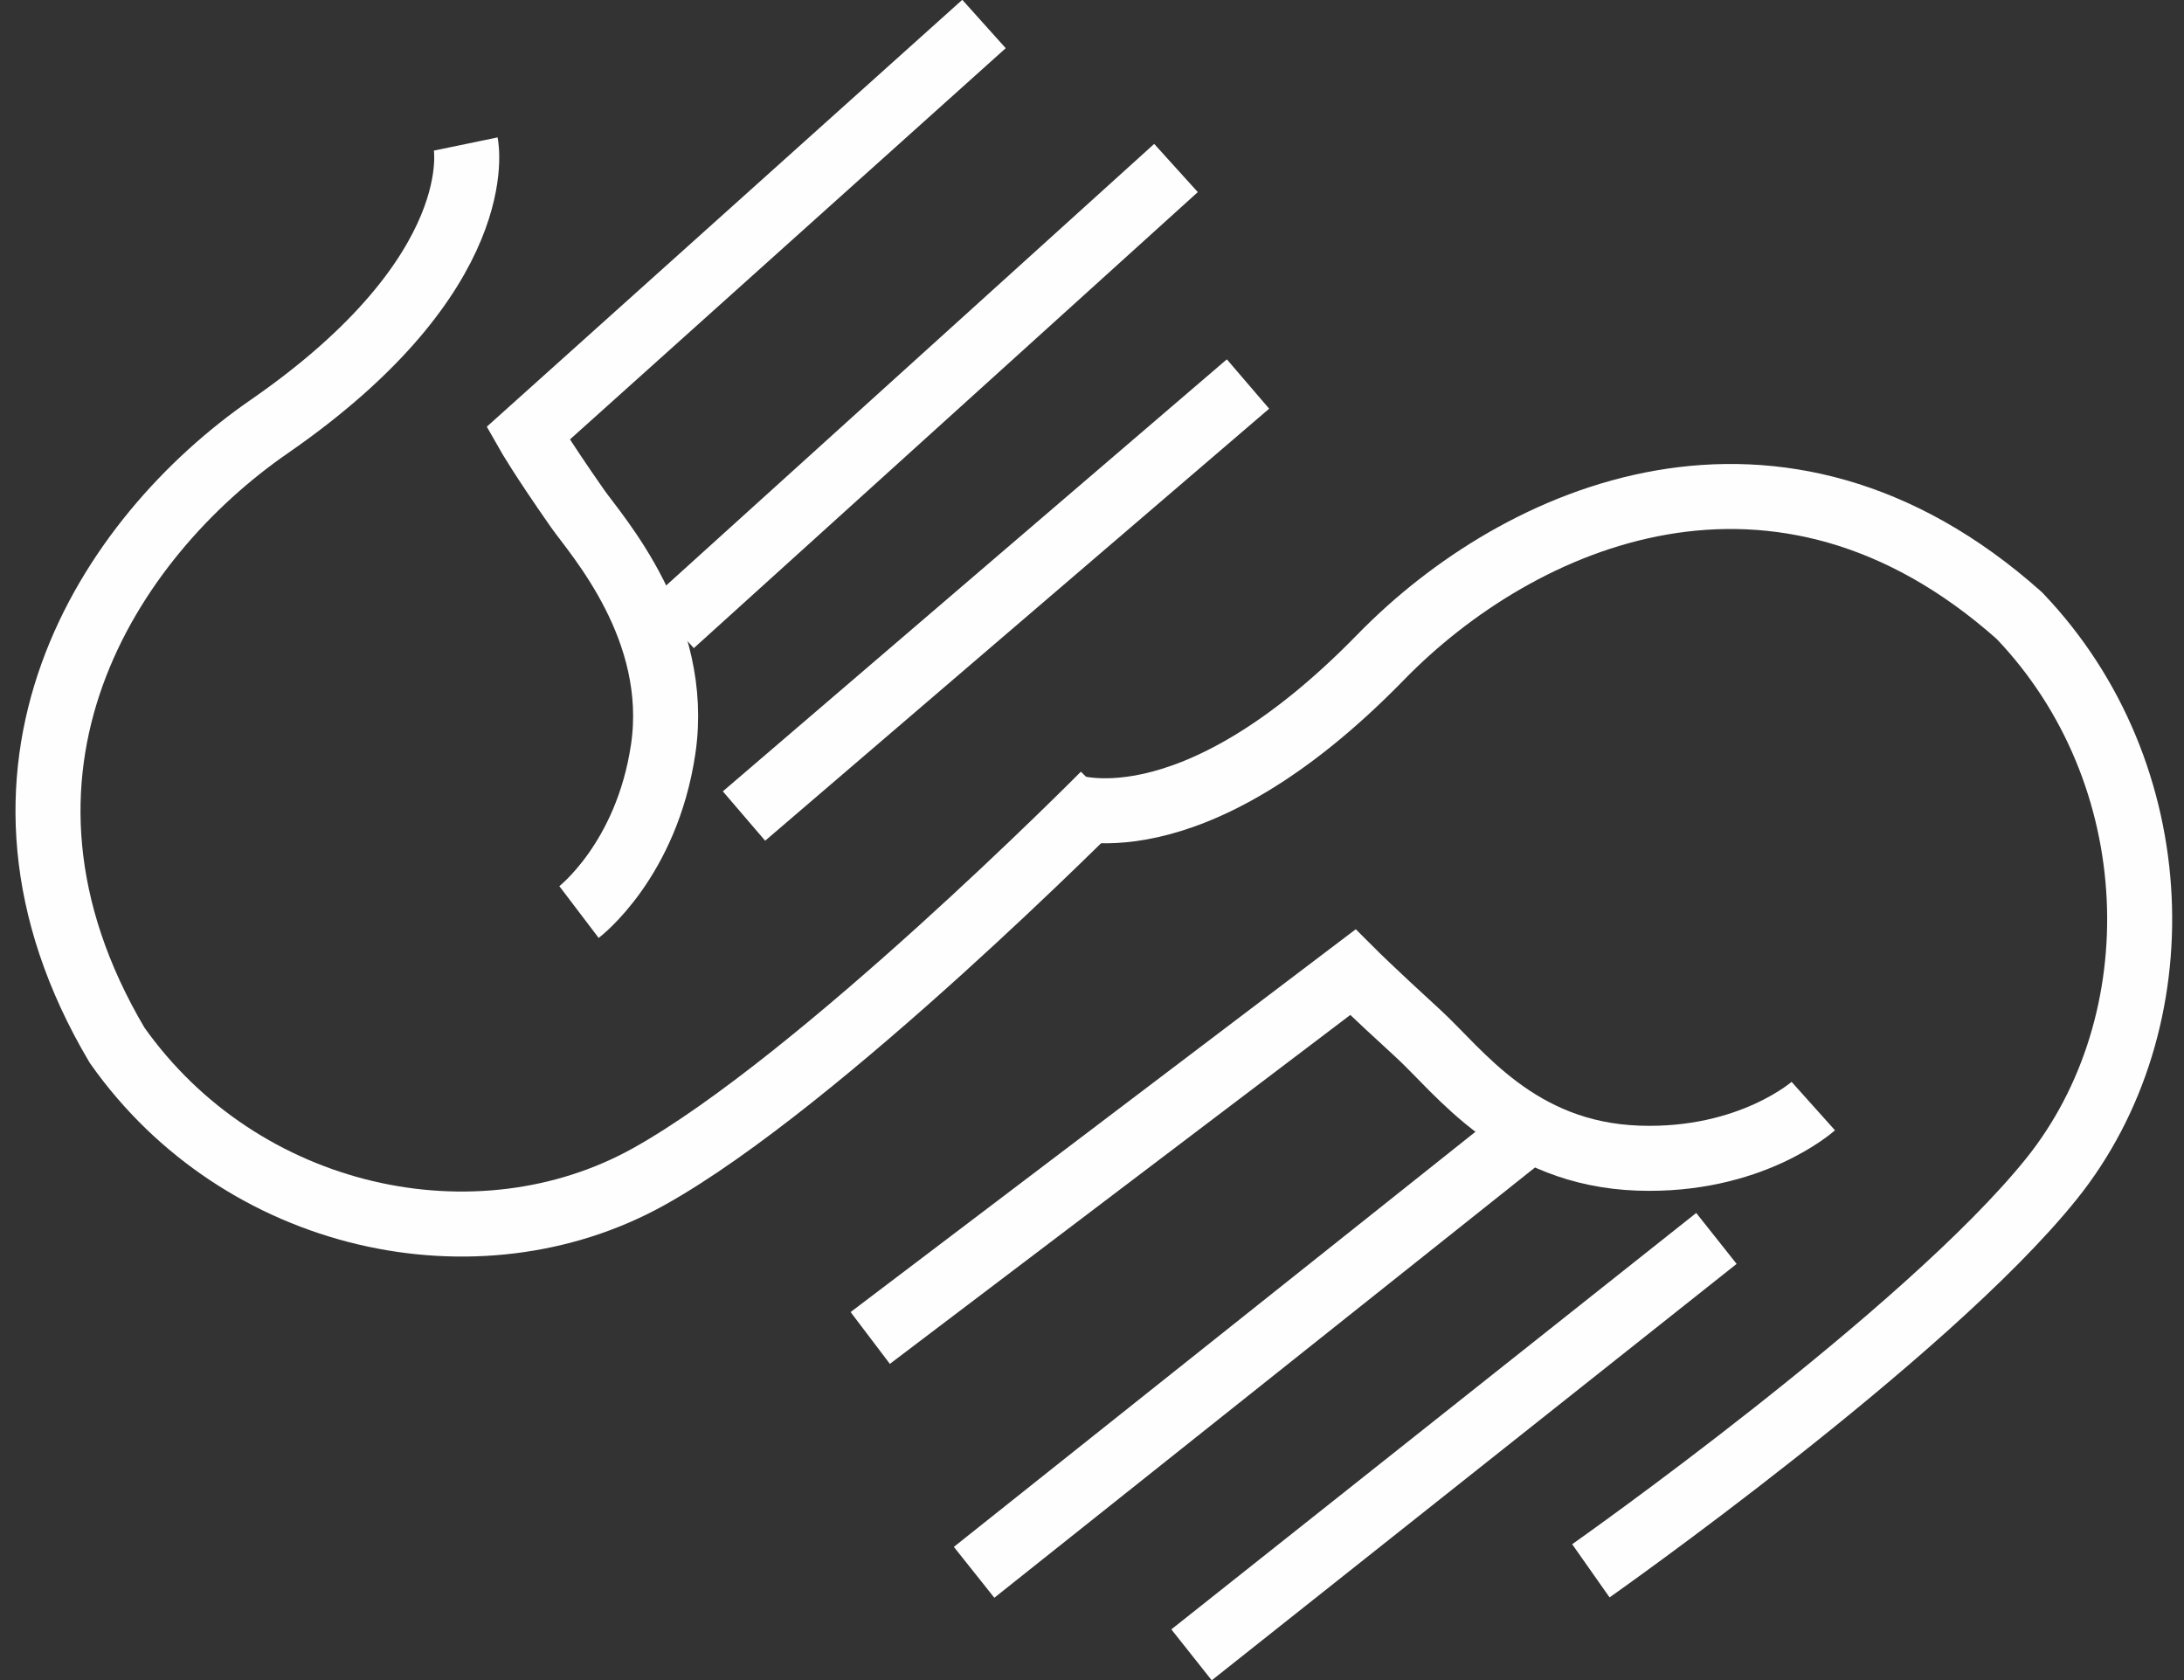
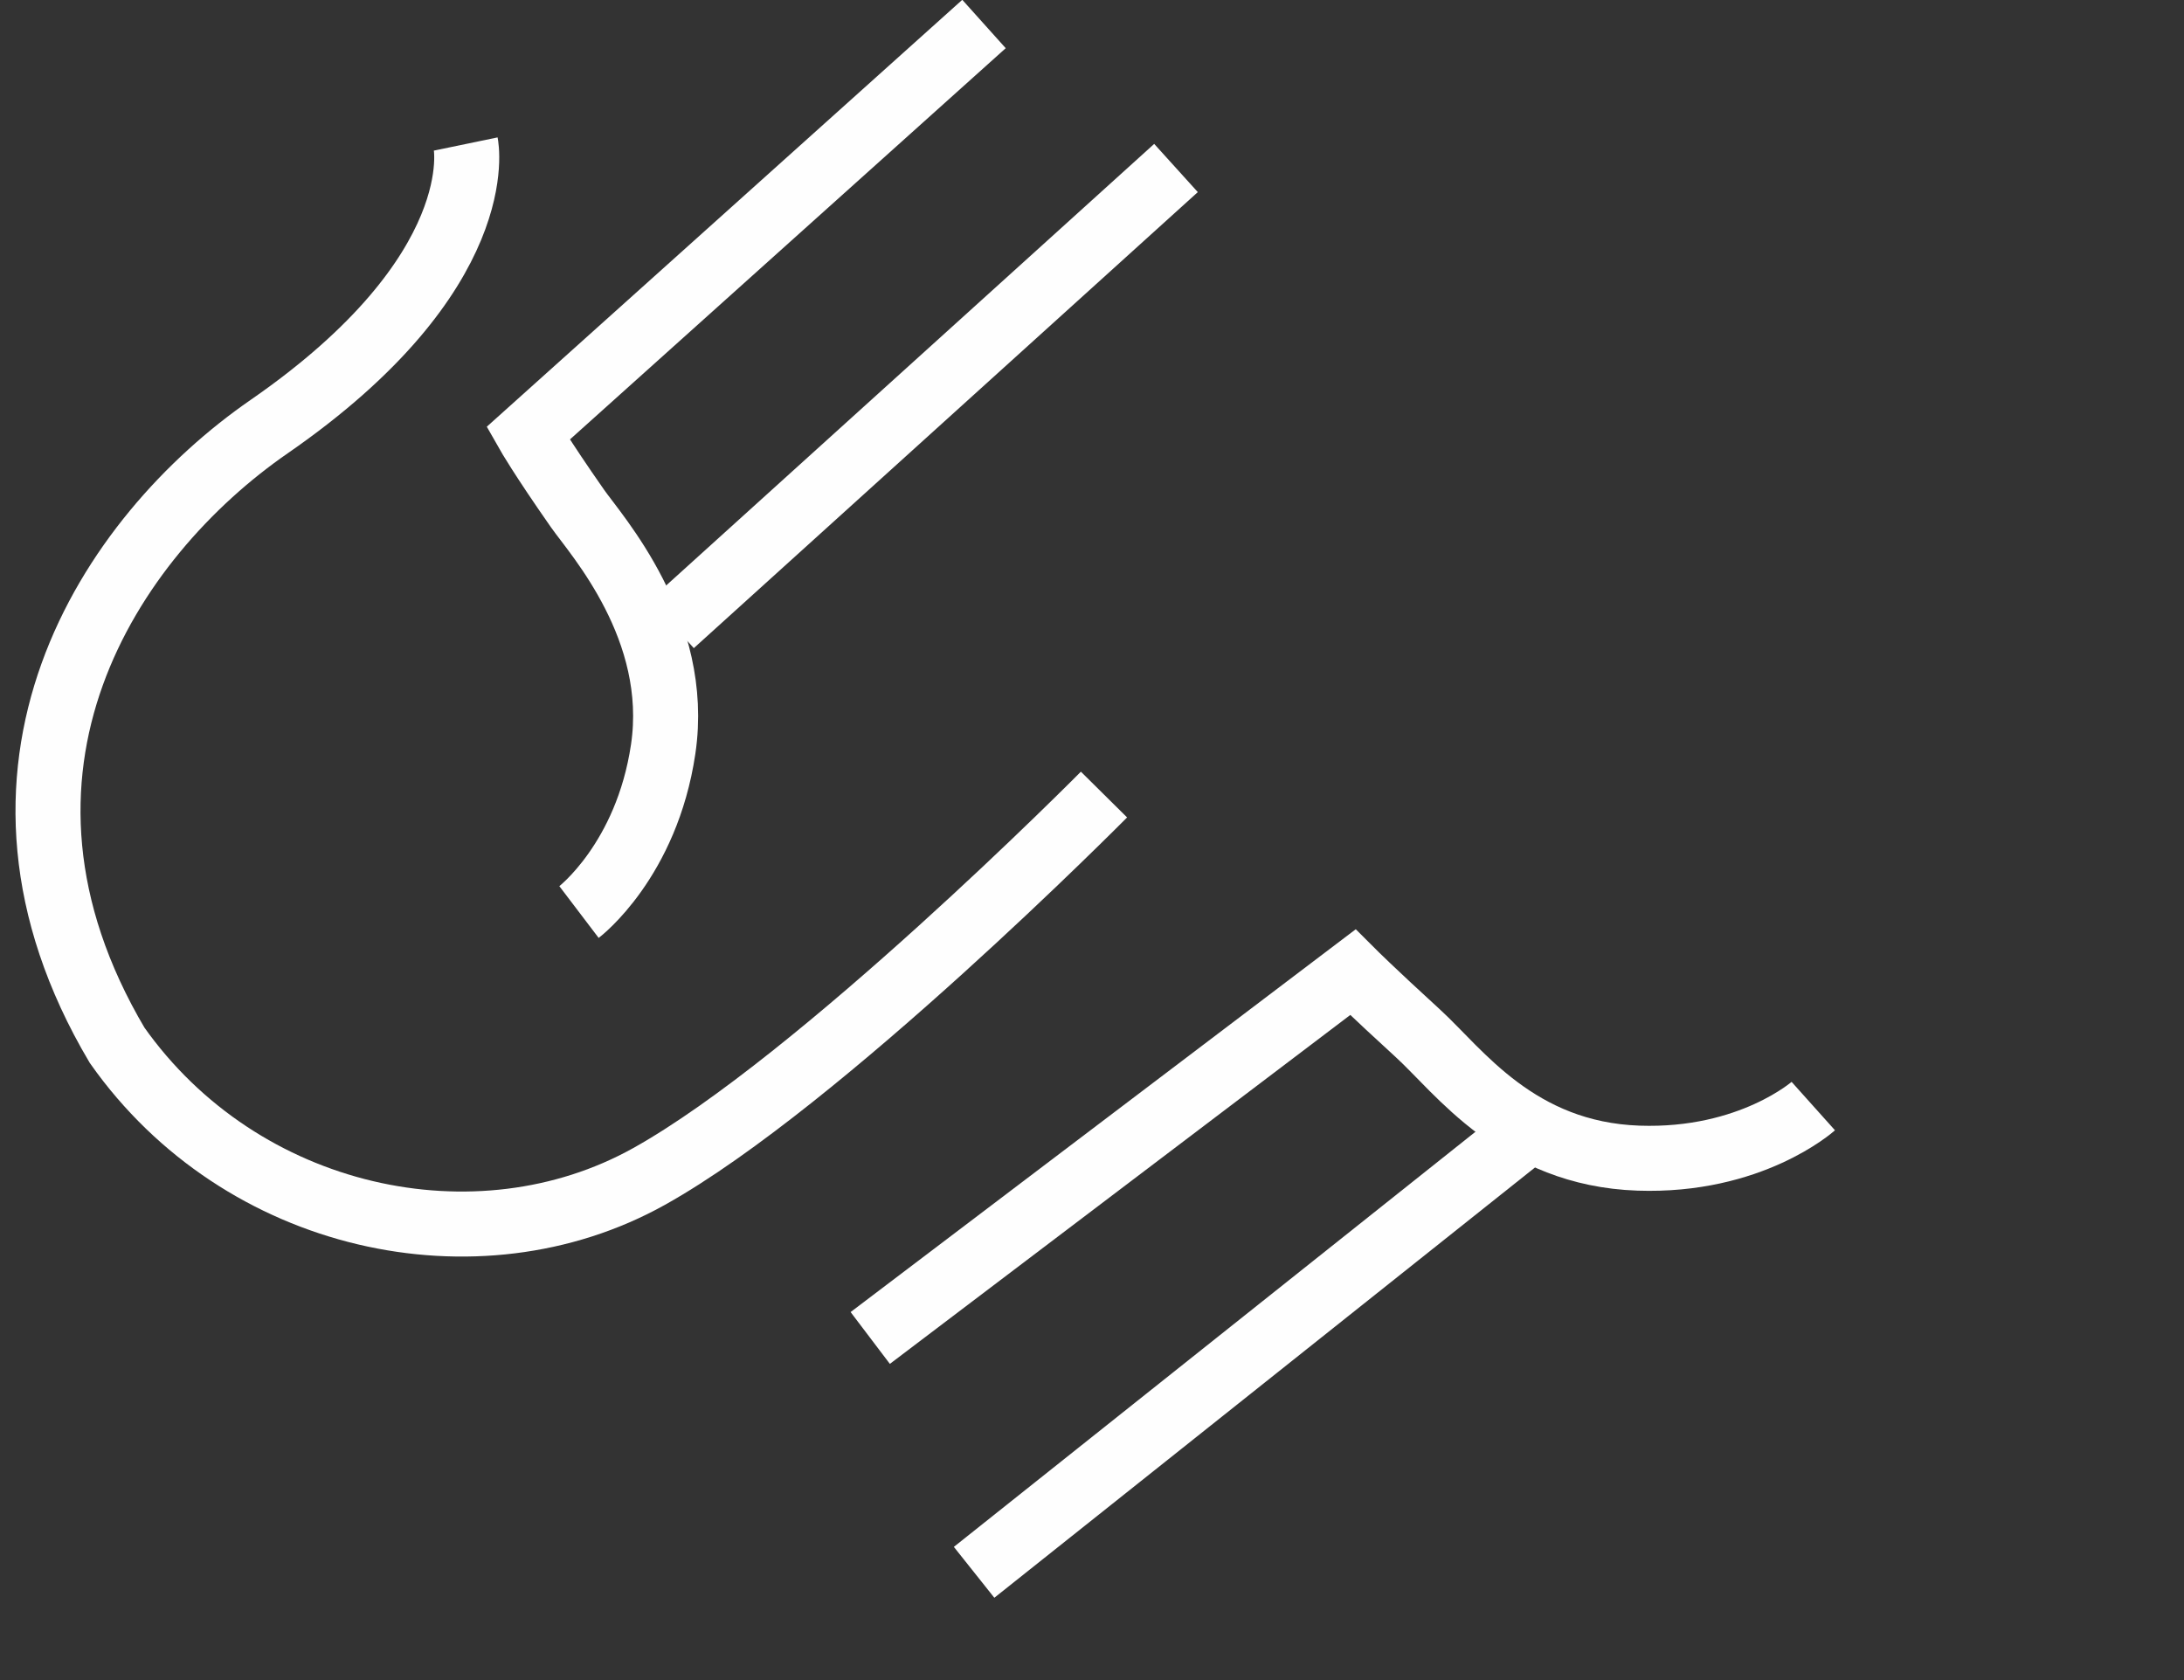
<svg xmlns="http://www.w3.org/2000/svg" width="91px" height="70px" viewBox="0 0 91 70" version="1.1">
  <rect x="0" y="0" width="91" height="70" fill="#333333" stroke="none" />
  <title>Group 17</title>
  <desc>Created with Sketch.</desc>
  <defs />
  <g id="Page" stroke="none" stroke-width="1" fill="none" fill-rule="evenodd">
    <g id="3-Schemes" transform="translate(-410, -4064)" stroke="#FEFEFE" stroke-width="2.709">
      <g id="Group-17" transform="translate(412, 4065)">
        <path d="M17.406,5 C17.406,5 18.514,10.346 9.211,16.777 C2.545,21.384 -3.893,31.11 2.878,42.549 C8.049,49.885 17.899,51.999 25.04,48.02 C32.181,44.041 44,32.105 44,32.105" id="Stroke-1" />
        <path d="M22.125,37 C22.125,37 24.945,34.858 25.633,30.21 C26.375,25.202 22.832,21.287 22.064,20.188 C20.542,18.012 20,17.058 20,17.058 L39,0" id="Stroke-3" />
        <path d="M26,25 L47,6" id="Stroke-5" />
-         <path d="M29,33 L50,15" id="Stroke-7" />
-         <path d="M41.682,34.48 C41.682,34.48 46.92,36.127 54.225,27.192 C59.458,20.792 69.786,15.112 80.578,23.152 C87.422,29.158 88.605,39.467 83.955,46.416 C79.305,53.364 66.262,64.355 66.262,64.355" id="Stroke-9" transform="translate(64.214, 41.775) rotate(5) translate(-64.214, -41.775) " />
        <path d="M73.227,43.398 C73.227,43.398 70.838,45.947 66.16,46.194 C61.12,46.459 58.392,43.223 56.543,41.809 C54.465,40.218 53.628,39.516 53.628,39.516 L34.925,56.448" id="Stroke-11" transform="translate(54.076, 47.982) rotate(5) translate(-54.076, -47.982) " />
        <path d="M60.834,45.163 L39.432,65.482" id="Stroke-13" transform="translate(50.133, 55.323) rotate(5) translate(-50.133, -55.323) " />
-         <path d="M68.72,49.679 L48.445,68.869" id="Stroke-15" transform="translate(58.582, 59.274) rotate(5) translate(-58.582, -59.274) " />
      </g>
    </g>
  </g>
</svg>